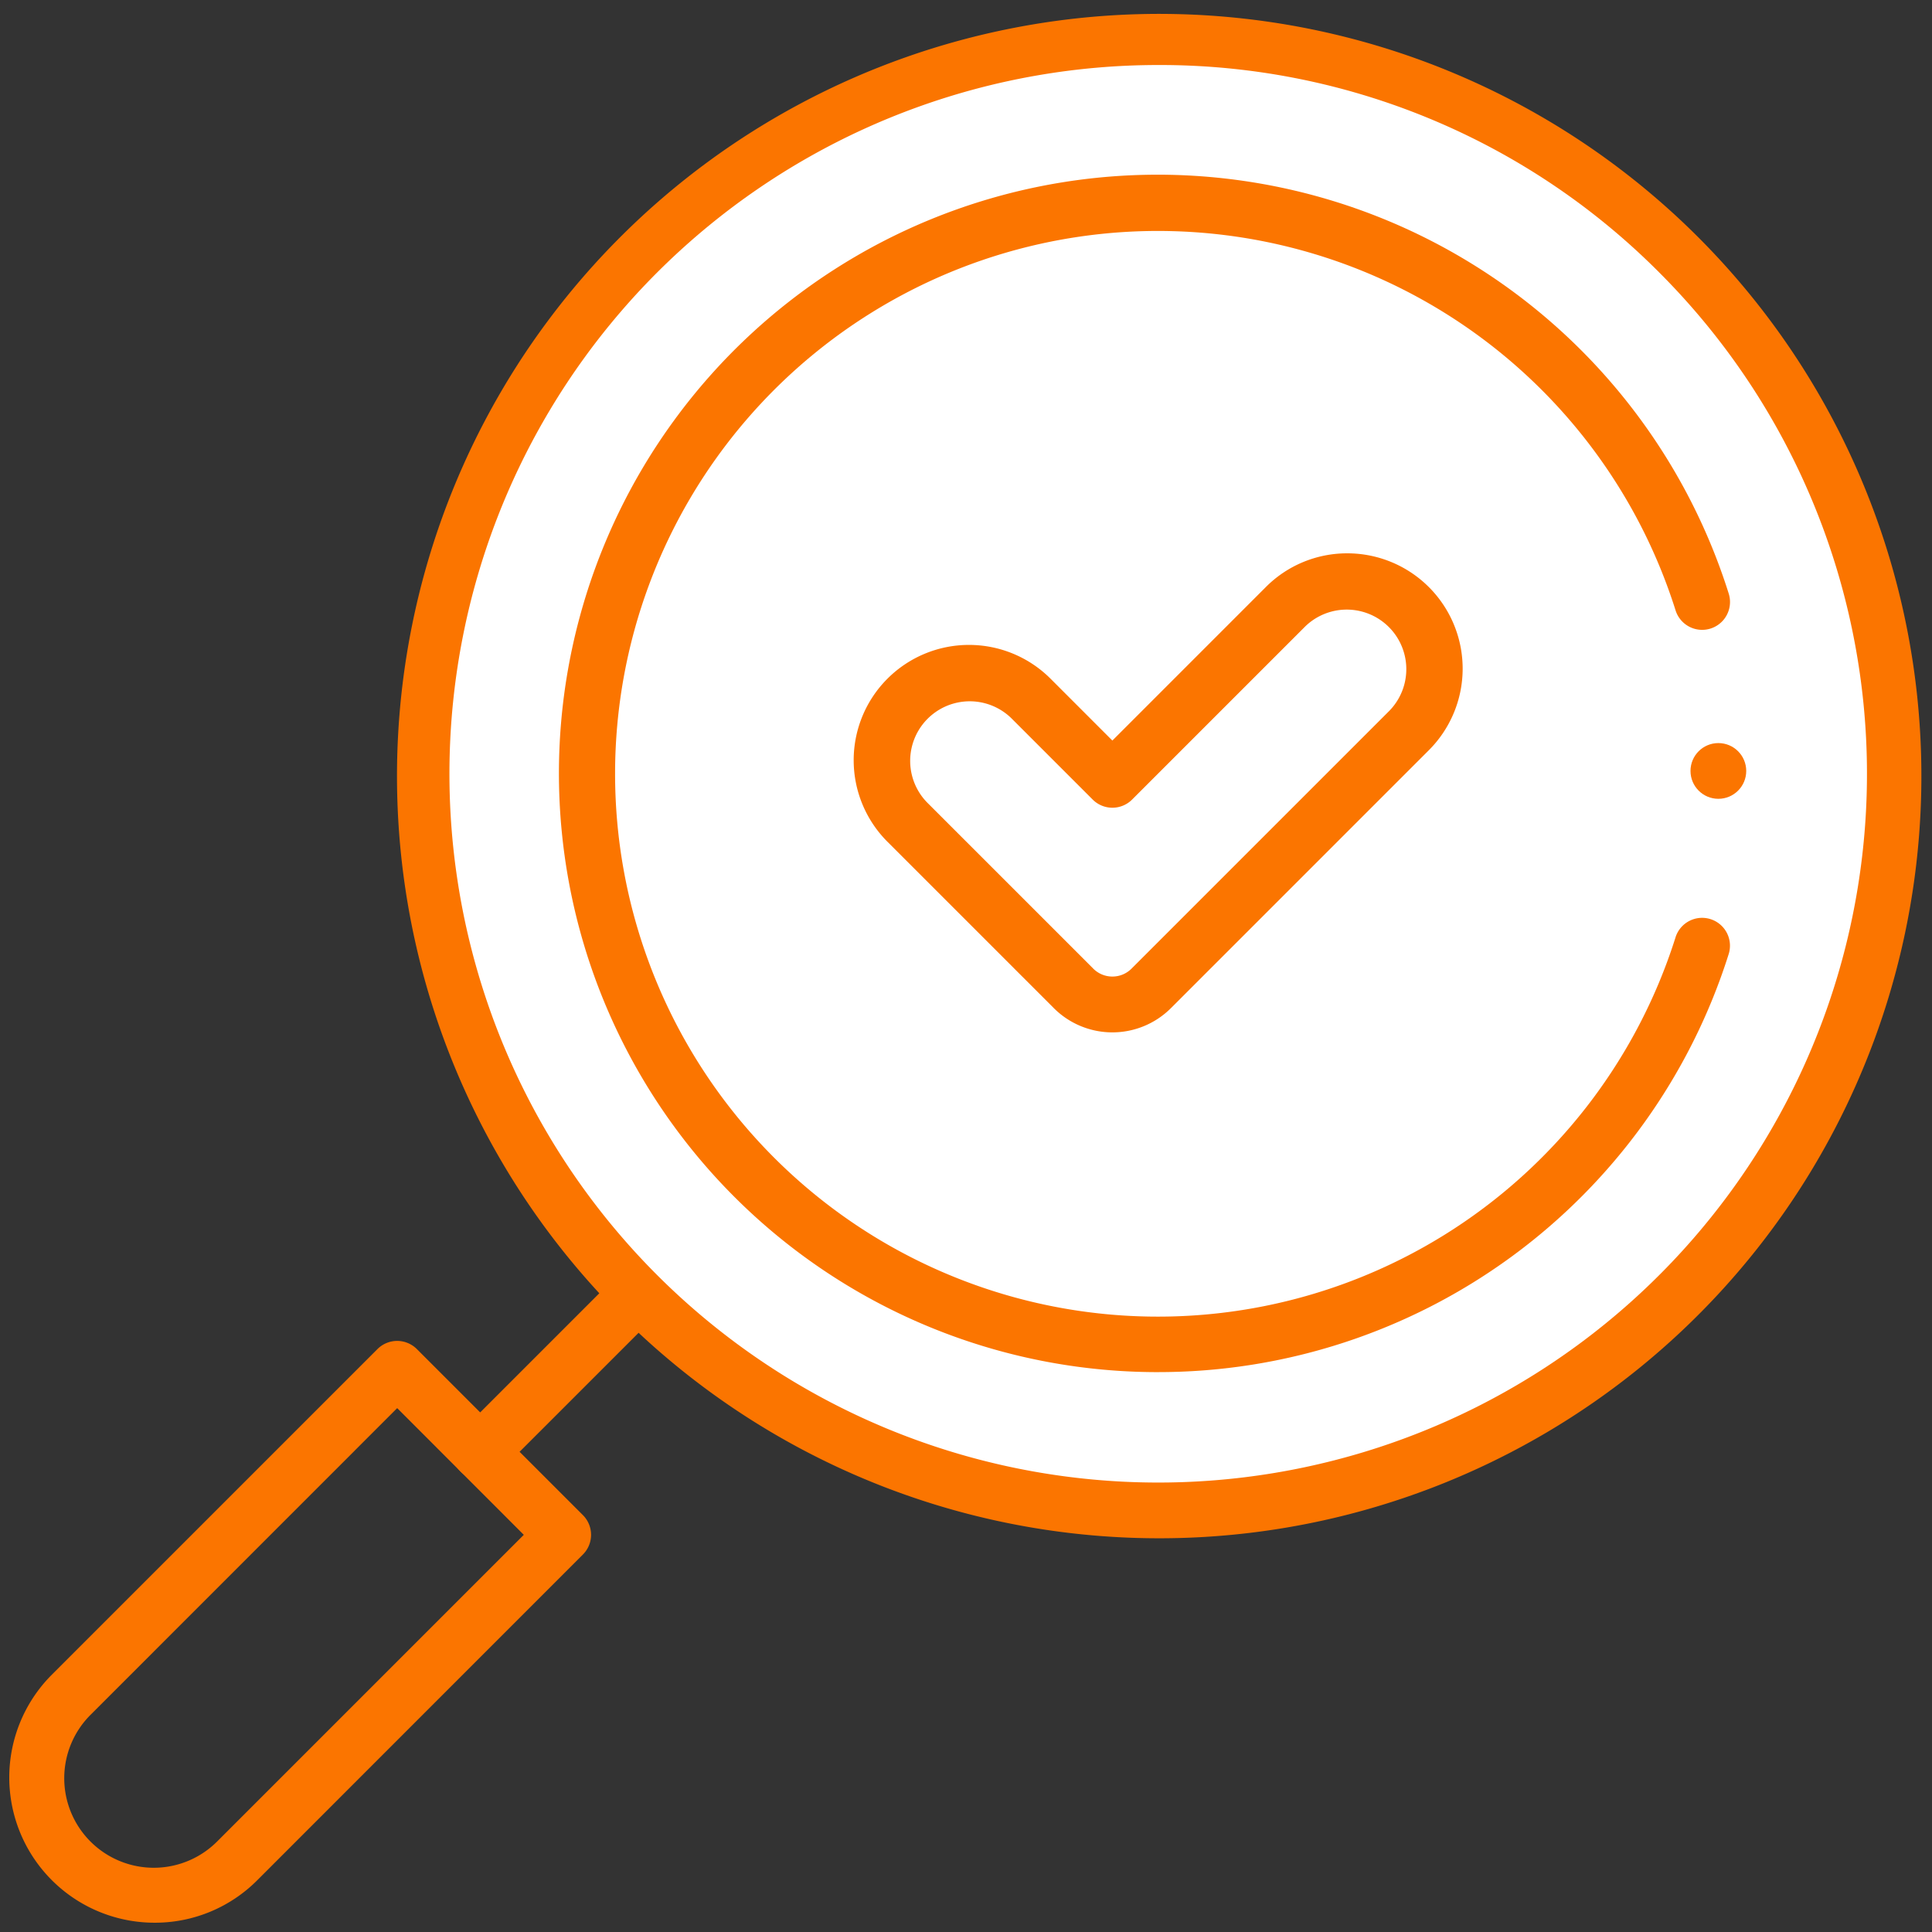
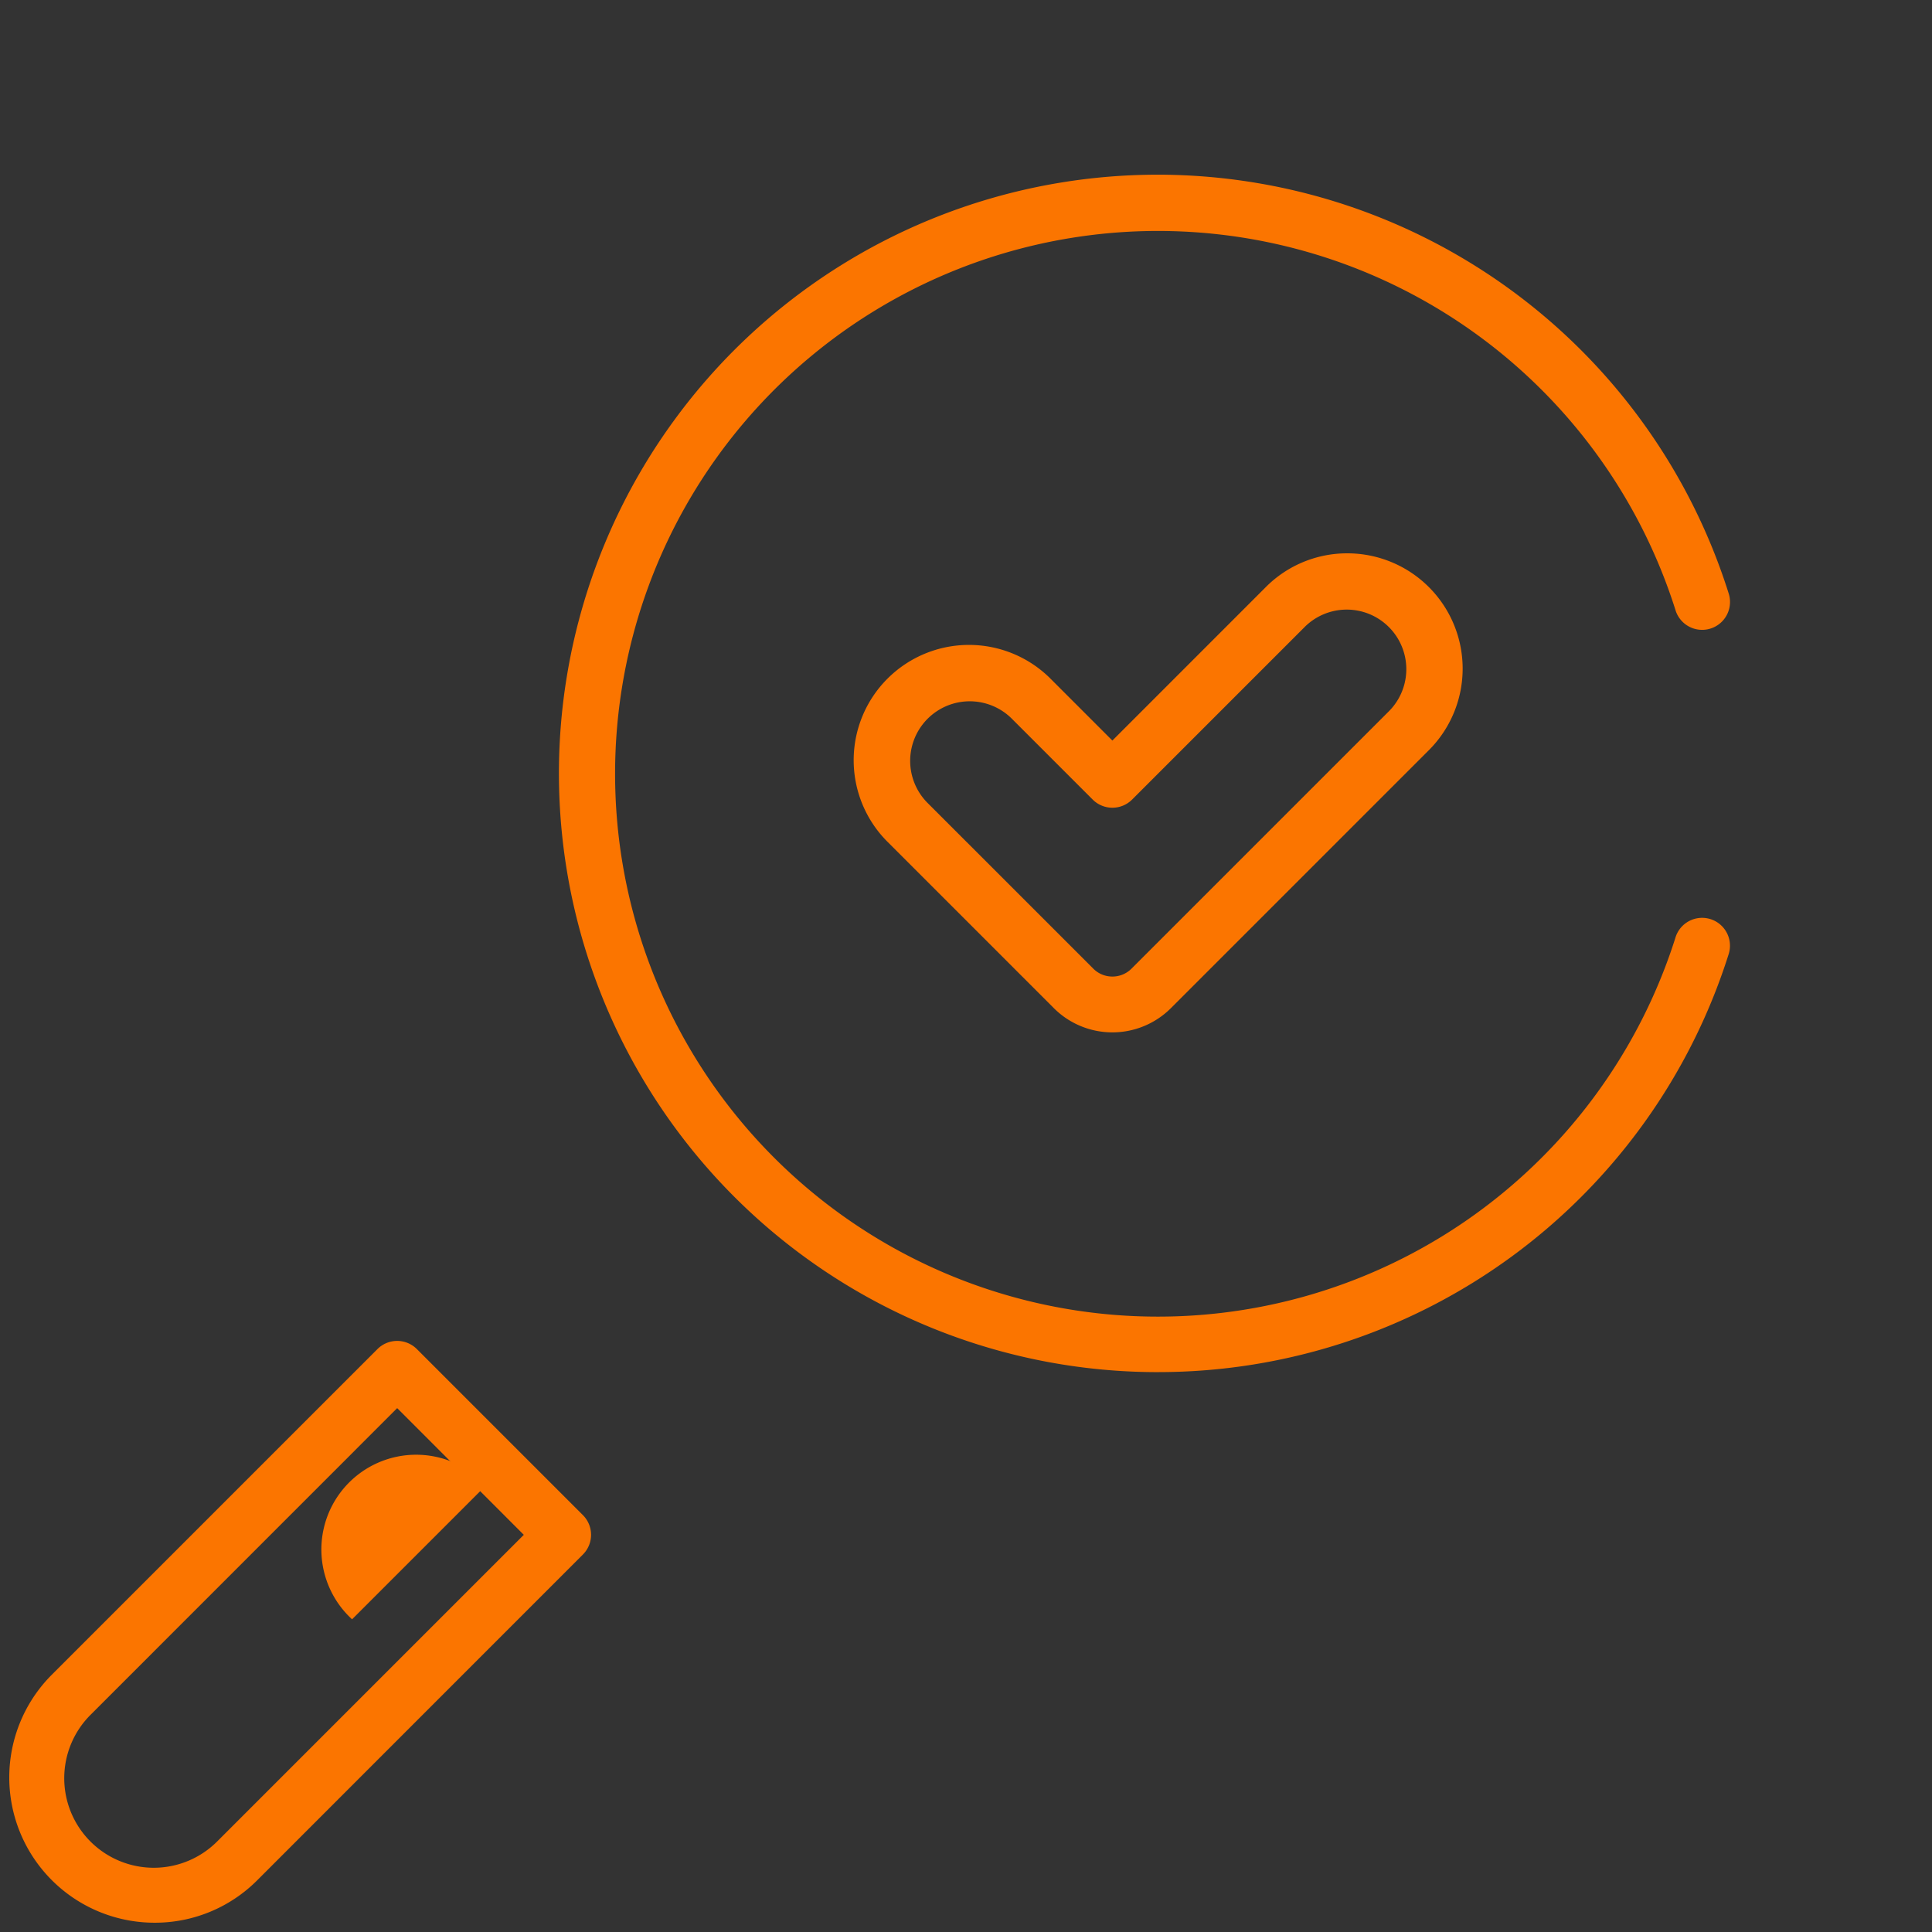
<svg xmlns="http://www.w3.org/2000/svg" width="104" height="104" viewBox="0 0 104 104">
  <rect x="0" y="0" width="104" height="104" fill="#333333" stroke="none" />
  <defs>
    <style>.a{fill:none;}.b{fill:#fff;}.c{fill:#fb7500;}</style>
  </defs>
  <g transform="translate(332 -84)">
    <rect class="a" width="104" height="104" transform="translate(-332 84)" />
    <g transform="translate(72 -106)">
-       <path class="b" d="M216.78,81.025a39.653,39.653,0,1,1,0-56.078A39.653,39.653,0,0,1,216.78,81.025Z" transform="translate(-530.394 178.667)" />
-       <path class="c" d="M188.741,94.139a41.029,41.029,0,1,1,15.485-3.013A41.014,41.014,0,0,1,188.741,94.139Zm0-79.306a38.153,38.153,0,1,0,26.978,11.175A37.9,37.9,0,0,0,188.741,14.833Z" transform="translate(-530.394 178.667)" />
      <path class="c" d="M238.544,134.919a32.229,32.229,0,1,1,30.711-41.907,1.5,1.5,0,1,1-2.862.9,29.221,29.221,0,1,0-.012,17.635,1.5,1.5,0,1,1,2.861.9,32.2,32.2,0,0,1-30.7,22.471Z" transform="translate(-580.197 128.943)" />
-       <path class="c" d="M169.783,470.144a1.5,1.5,0,0,1-1.061-2.561l7.957-7.957a1.5,1.5,0,0,1,2.121,2.121l-7.957,7.957A1.5,1.5,0,0,1,169.783,470.144Z" transform="translate(-547.934 -200.493)" />
+       <path class="c" d="M169.783,470.144a1.5,1.5,0,0,1-1.061-2.561a1.5,1.5,0,0,1,2.121,2.121l-7.957,7.957A1.5,1.5,0,0,1,169.783,470.144Z" transform="translate(-547.934 -200.493)" />
      <path class="c" d="M19.654,513.387a7.82,7.82,0,0,1-5.53-13.35l17.529-17.529a1.5,1.5,0,0,1,2.121,0l8.938,8.938a1.5,1.5,0,0,1,0,2.121L25.183,511.1A7.769,7.769,0,0,1,19.654,513.387Zm13.06-27.7L16.246,502.159a4.82,4.82,0,1,0,6.816,6.816L39.53,492.507Z" transform="translate(-415.334 -219.887)" />
      <path class="c" d="M336.637,203.952a6.207,6.207,0,0,1,4.389,10.6l-13.88,13.88a4.459,4.459,0,0,1-6.307,0l-8.944-8.944a6.207,6.207,0,1,1,8.778-8.778l3.319,3.32,8.255-8.256A6.167,6.167,0,0,1,336.637,203.952Zm-12.644,22.782a1.45,1.45,0,0,0,1.032-.428l13.88-13.88a3.207,3.207,0,0,0-4.535-4.535l-9.316,9.316a1.5,1.5,0,0,1-2.121,0l-4.38-4.38a3.207,3.207,0,0,0-4.535,4.535l8.944,8.944A1.45,1.45,0,0,0,323.993,226.734Z" transform="translate(-668.113 15.834)" />
-       <circle class="c" cx="1.5" cy="1.5" r="1.5" transform="translate(-313 230)" />
    </g>
  </g>
</svg>